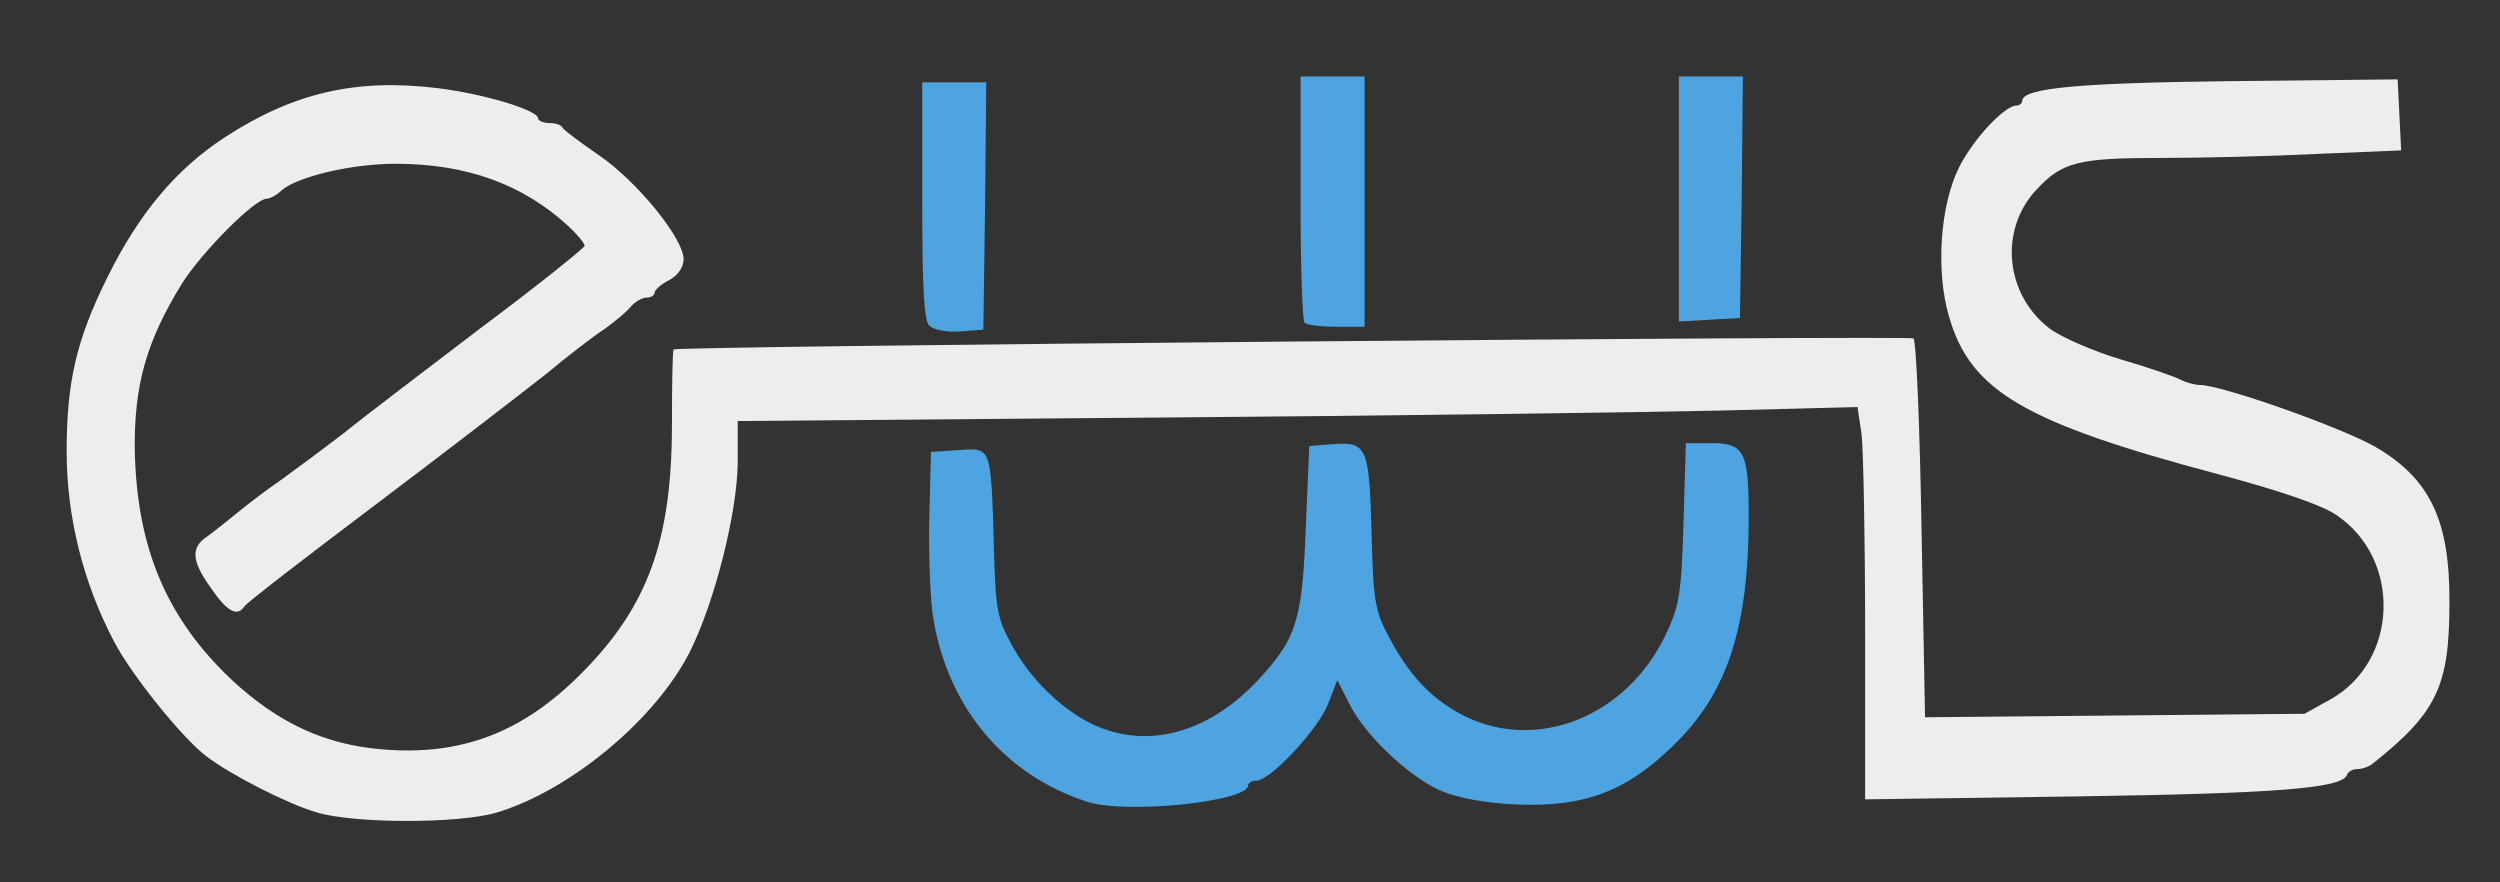
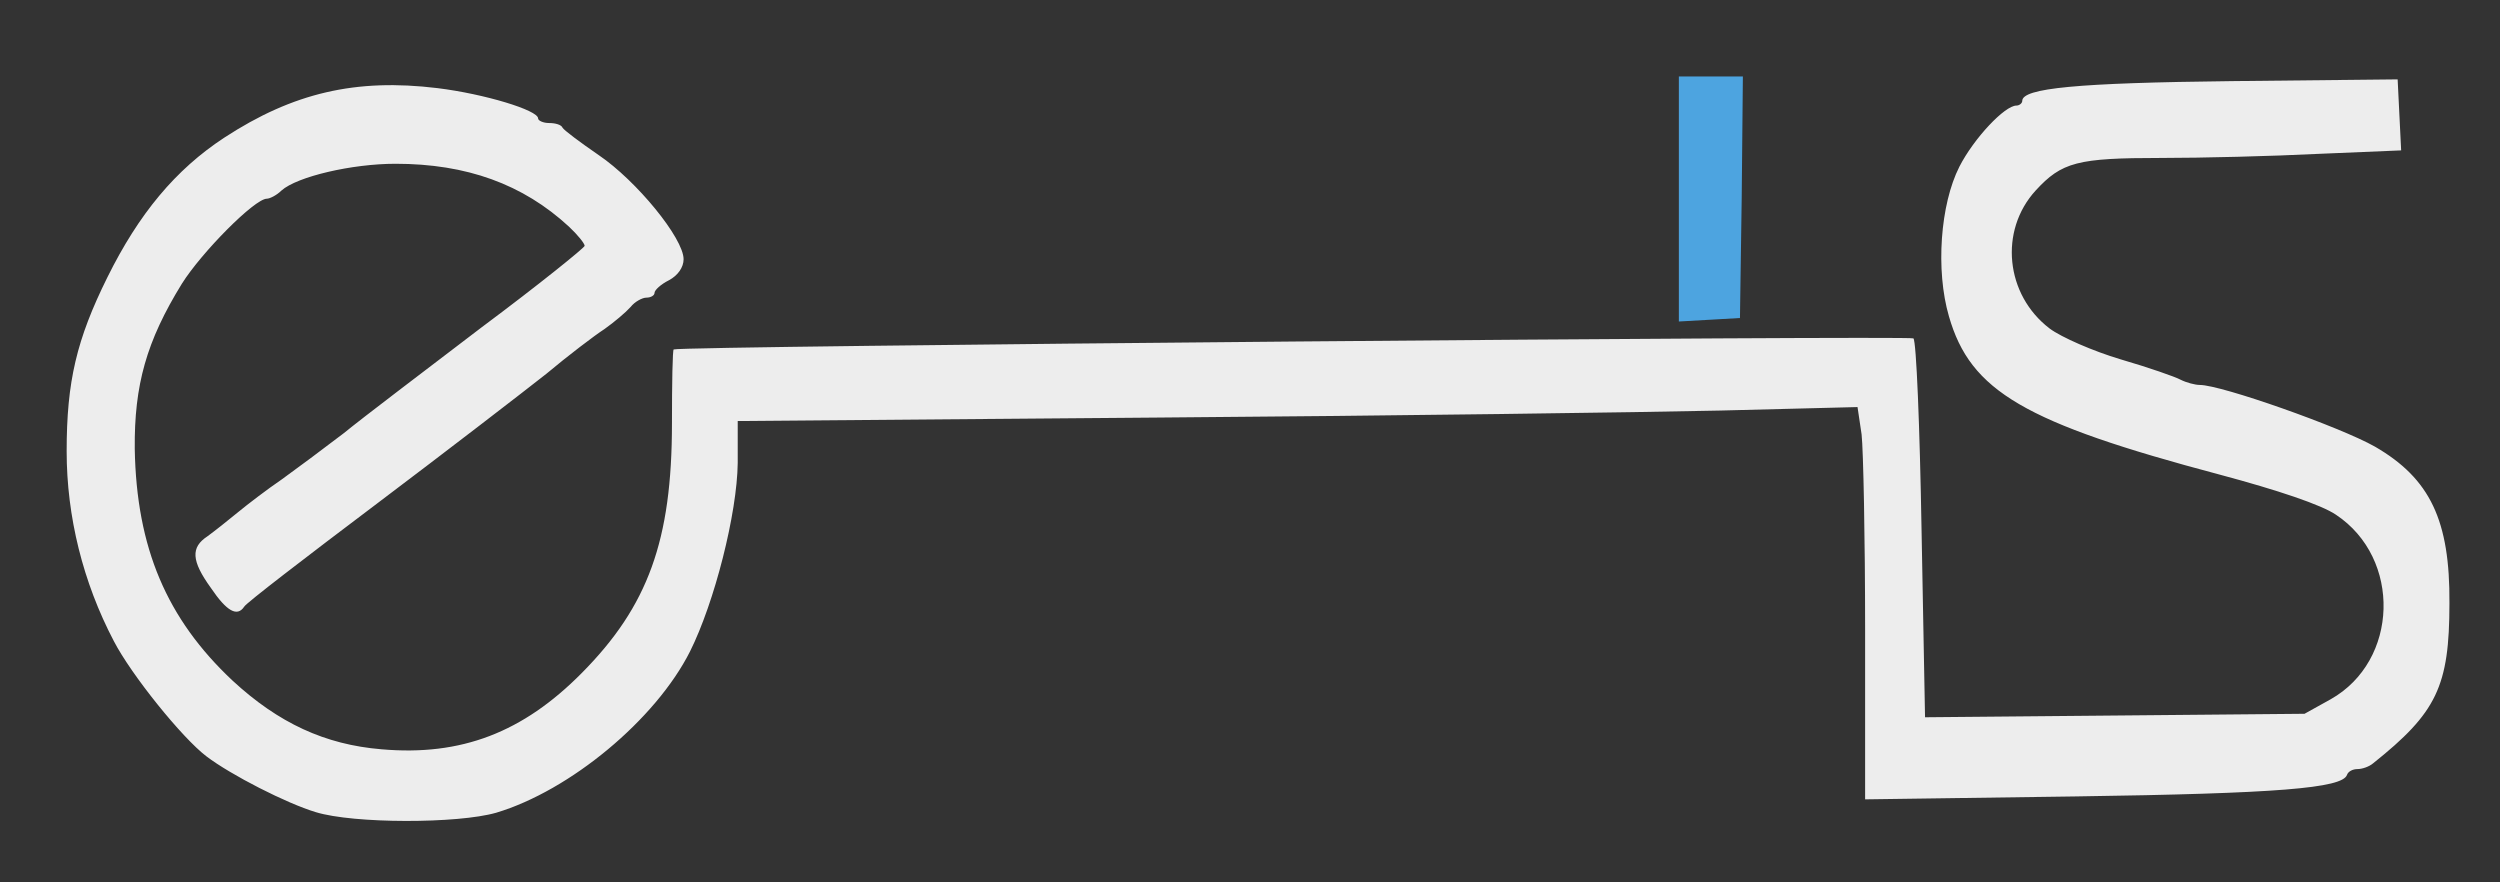
<svg xmlns="http://www.w3.org/2000/svg" width="170mm" height="60mm" viewBox="0 0 170 60" version="1.1" xml:space="preserve" style="fill-rule:evenodd;clip-rule:evenodd;stroke-linejoin:round;stroke-miterlimit:1.414;">
  <rect x="0" y="0" width="170" height="60" fill="#333333" stroke="none" />
  <g id="layer101" transform="matrix(0.015,0,0,0.015,0,0)">
    <path d="M1431.49,3681.74C1299.56,3642.19 1046.27,3512.86 935.398,3428.42C824.624,3344.04 595.068,3059.02 515.901,2906.02C376.058,2639.45 302.165,2341.38 302.165,2045.84C302.165,1729.27 347.055,1539.26 486.898,1256.97C629.344,969.345 795.62,768.858 1017.2,623.741C1328.56,420.551 1613.52,354.568 1982.89,399.458C2196.62,425.825 2439.36,499.685 2439.36,536.665C2439.36,547.212 2463.09,557.758 2489.49,557.758C2518.5,557.758 2544.86,565.668 2550.14,578.852C2555.47,589.399 2629.3,644.835 2713.81,702.875C2885.29,818.955 3098.96,1080.15 3098.96,1175.17C3098.96,1212.09 3072.6,1249 3033.05,1270.16C2996.07,1288.62 2967.06,1314.98 2967.06,1328.16C2967.06,1338.78 2951.21,1349.32 2930.12,1349.32C2911.66,1349.32 2877.38,1367.78 2858.86,1391.51C2837.76,1415.27 2785,1460.1 2740.18,1491.8C2695.28,1520.81 2573.93,1613.16 2476.31,1694.93C2376.02,1774.1 2030.41,2040.56 1708.51,2283.3C1386.6,2526.08 1114.86,2734.51 1106.95,2750.33C1075.27,2797.79 1027.81,2771.42 956.556,2665.95C866.81,2541.9 864.173,2481.19 940.67,2431.09C969.739,2410 1033.09,2359.9 1077.91,2322.92C1122.77,2285.94 1212.48,2217.39 1278.46,2172.5C1344.38,2125.04 1468.4,2032.65 1558.12,1964.03C1645.16,1892.84 1927.52,1679.11 2183.44,1483.83C2442,1291.25 2650.46,1122.4 2650.46,1114.49C2650.46,1103.95 2618.76,1064.33 2579.2,1027.42C2370.74,834.774 2114.82,742.424 1792.94,742.424C1595.06,742.424 1347.02,800.497 1275.82,863.843C1254.66,884.937 1223.02,900.757 1209.84,900.757C1154.4,900.757 914.301,1143.5 824.621,1285.98C663.651,1547.17 608.248,1745.09 610.885,2035.29C618.795,2483.82 756.002,2805.7 1054.18,3085.38C1262.58,3277.99 1473.67,3375.68 1729.6,3396.78C2091.09,3428.42 2370.74,3320.31 2637.28,3051.11C2938.02,2747.69 3046.23,2449.55 3046.23,1919.21C3046.23,1737.18 3048.86,1584.15 3054.14,1584.15C3077.87,1568.33 8658.28,1520.81 8674.1,1533.99C8687.28,1544.54 8703.1,1935.03 8711.01,2402.09L8726.83,3251.63L9586.99,3243.72L10447.2,3235.81L10565.9,3169.89C10874.6,2995.74 10887.8,2531.35 10589.7,2333.47C10523.7,2288.58 10328.4,2222.66 10061.9,2151.4C9178.04,1916.57 8932.63,1774.09 8835.07,1433.73C8774.43,1225.27 8795.52,927.125 8882.53,755.608C8948.58,626.377 9088.32,478.591 9141.12,478.591C9154.31,478.591 9167.49,468.044 9167.49,457.498C9167.49,399.458 9415.47,375.728 10117.4,367.752L10869.3,359.842L10885.2,681.748L10507.8,697.601C10299.4,708.148 9980.18,716.058 9795.48,716.058C9418.11,716.058 9346.92,734.515 9228.13,863.844C9061.96,1045.87 9090.96,1336.14 9291.55,1489.17C9344.28,1528.72 9489.43,1592.06 9613.42,1628.98C9739.98,1665.92 9861.4,1708.11 9885.13,1721.29C9911.5,1734.54 9951.18,1745.09 9972.27,1745.09C10069.8,1745.09 10608.1,1935.03 10766.4,2024.74C11017,2169.86 11106.8,2359.9 11104.1,2734.51C11104.1,3111.75 11046.1,3230.53 10758.5,3460.06C10740.1,3475.94 10708.3,3486.49 10687.2,3486.49C10666.1,3486.49 10645,3497.04 10639.7,3512.86C10618.7,3573.5 10323.1,3597.23 9412.83,3610.41L8455.19,3623.73L8455.19,2858.56C8455.19,2439 8447.15,2040.56 8439.24,1969.31L8420.78,1845.35L7798.06,1861.17C7455.09,1869.08 6312.62,1884.93 5259.89,1892.84L3344.34,1908.66L3344.34,2098.67C3341.7,2328.19 3238.8,2731.87 3127.96,2953.48C2972.33,3262.17 2584.48,3584.05 2249.42,3684.37C2075.24,3734.47 1602.97,3734.47 1431.49,3681.74Z" style="fill:rgb(237,237,237);fill-rule:nonzero;" />
  </g>
  <g id="layer102" transform="matrix(0.015,0,0,0.015,0,0)">
-     <path d="M4927.44,3634.28C4560.68,3515.49 4304.75,3217.35 4233.5,2818.88C4217.68,2739.78 4209.77,2533.99 4212.4,2359.9L4220.31,2048.54L4344.37,2040.56C4494.76,2030.02 4492.12,2019.47 4505.31,2470.64C4513.22,2758.24 4518.49,2800.42 4587.11,2924.48C4658.33,3053.74 4761.23,3164.62 4882.58,3243.72C5143.81,3412.6 5457.81,3349.32 5708.43,3077.47C5877.24,2892.84 5903.74,2813.61 5919.56,2391.54L5935.38,2022.11L6035.57,2014.2C6196.54,2001.01 6207.09,2022.11 6217.7,2412.63C6225.61,2729.23 6233.52,2771.42 6299.44,2892.84C6394.49,3072.2 6497.32,3175.16 6645.11,3248.99C6974.89,3407.32 7370.72,3246.35 7547.51,2884.93C7613.43,2747.69 7621.34,2700.23 7631.89,2373.08L7642.43,2008.92L7758.51,2008.92C7908.94,2008.92 7927.39,2048.54 7927.39,2344.01C7927.39,2832.2 7835.11,3124.93 7610.79,3354.59C7436.64,3531.31 7288.85,3613.05 7088.4,3639.55C6901.06,3663.28 6639.83,3636.91 6518.41,3578.77C6375.9,3510.22 6191.27,3333.49 6122.71,3201.53L6062.07,3082.75L6019.75,3193.62C5972.29,3309.77 5758.59,3539.22 5695.24,3539.22C5674.15,3539.22 5658.29,3549.77 5658.29,3560.32C5658.29,3634.28 5101.59,3692.28 4927.44,3634.28Z" style="fill:rgb(77,164,224);fill-rule:nonzero;" />
-     <path d="M4212.4,1475.92C4188.67,1452.19 4180.76,1301.8 4180.76,908.668L4180.76,373.091L4470.96,373.091L4465.69,935.068L4457.78,1494.44L4352.28,1502.35C4291.57,1507.62 4230.86,1494.44 4212.4,1475.92Z" style="fill:rgb(77,164,224);fill-rule:nonzero;" />
-     <path d="M5914.28,1462.73C5903.74,1454.82 5895.83,1198.9 5895.83,895.484L5895.83,346.658L6185.99,346.658L6185.99,1481.19L6059.43,1481.19C5988.11,1481.19 5922.19,1473.28 5914.28,1462.73Z" style="fill:rgb(77,164,224);fill-rule:nonzero;" />
    <path d="M7610.79,903.394L7610.79,346.658L7901.03,346.658L7895.75,895.484L7887.84,1441.64L7750.6,1449.55L7610.79,1457.46L7610.79,903.394L7610.79,903.394Z" style="fill:rgb(77,164,224);fill-rule:nonzero;" />
  </g>
</svg>